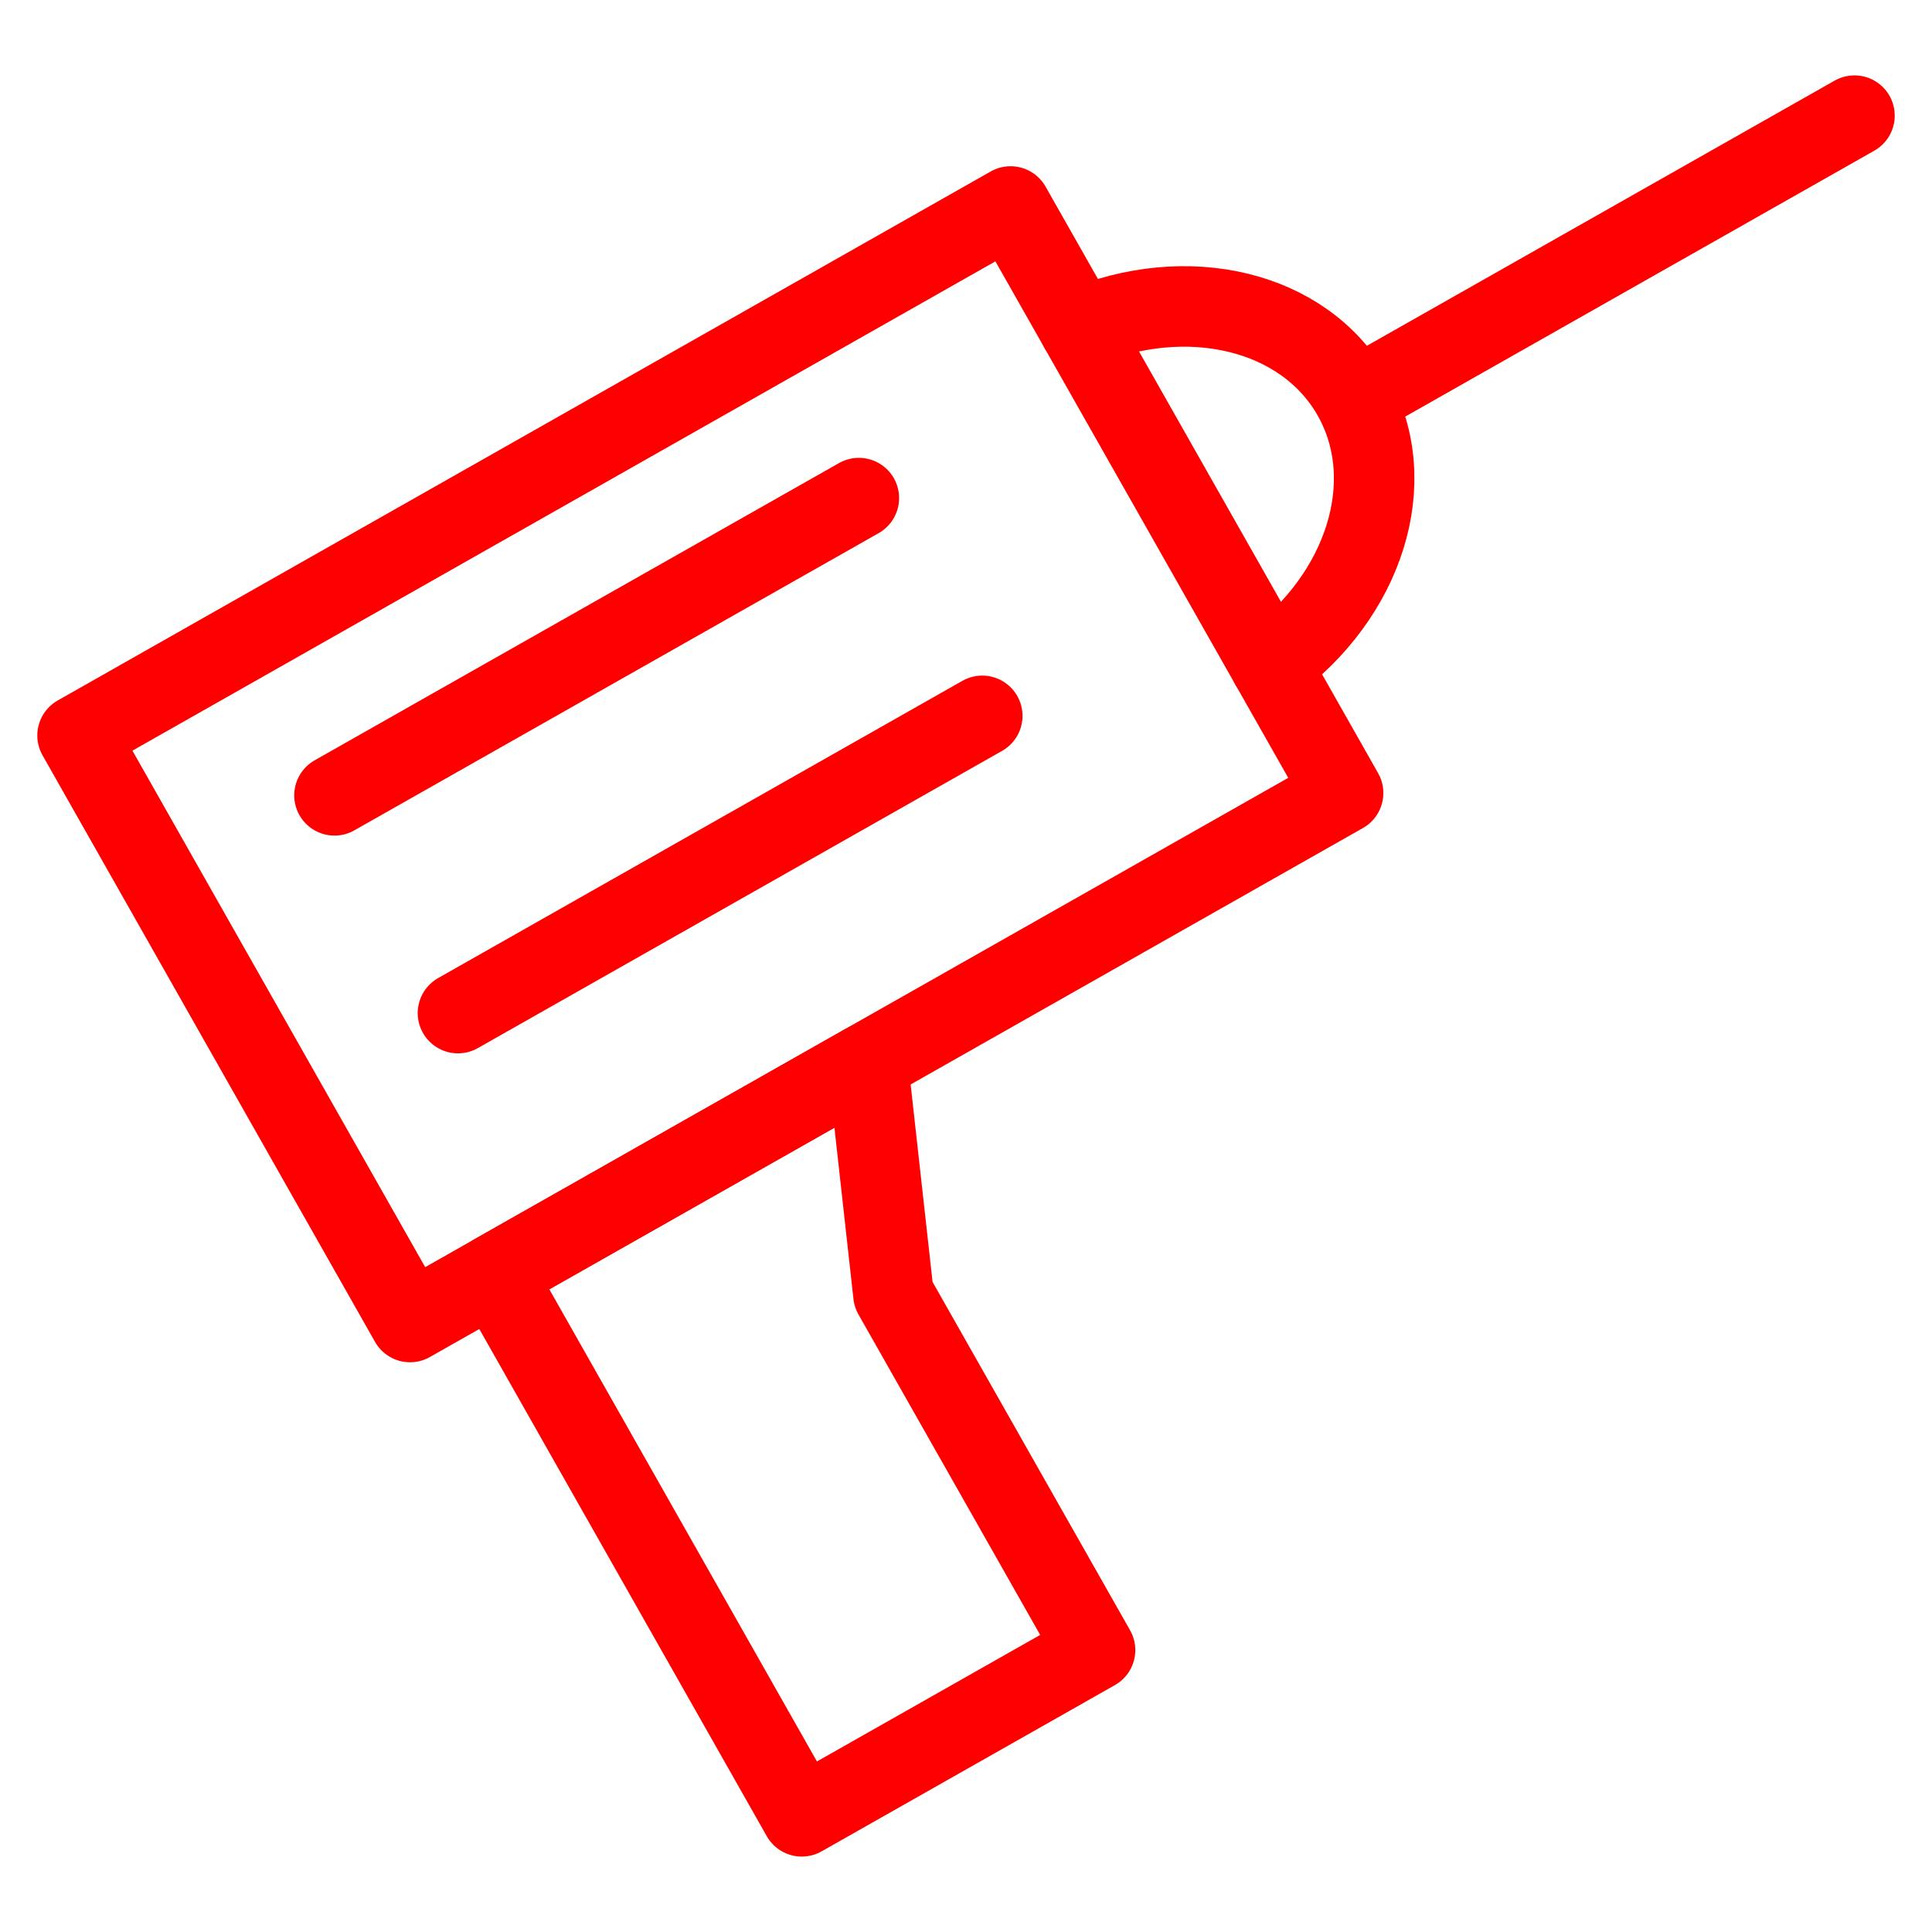
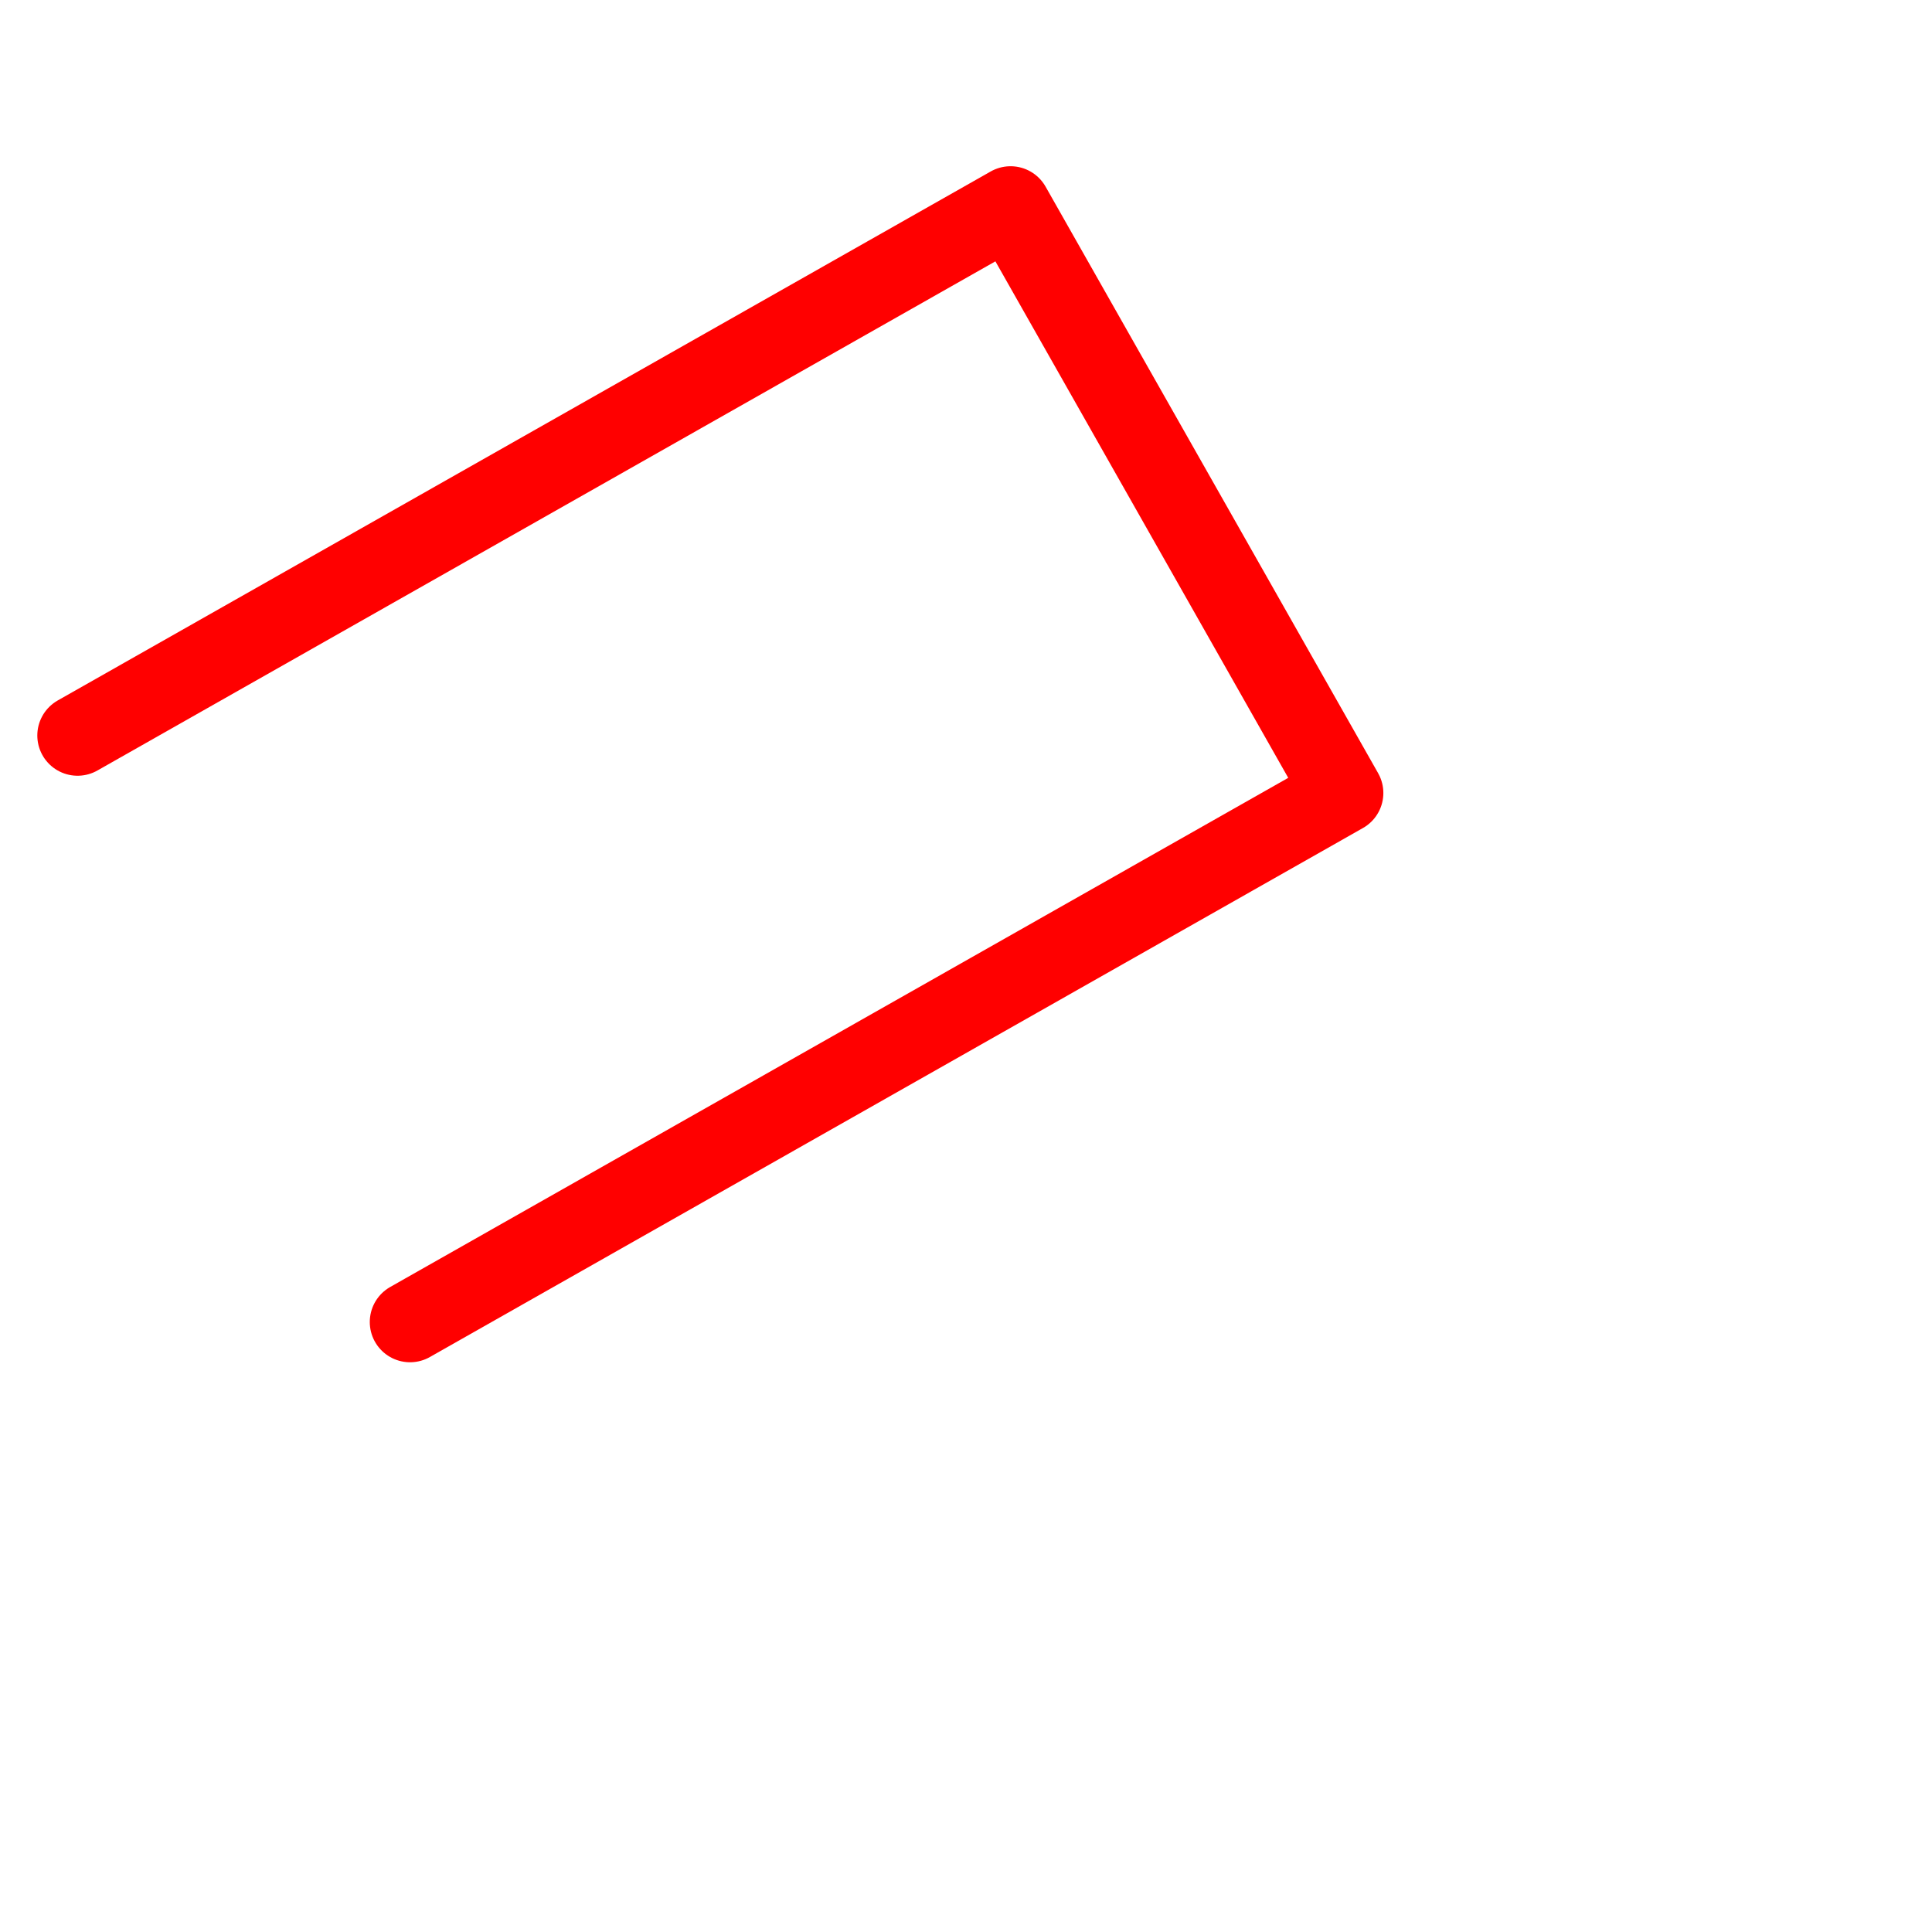
<svg xmlns="http://www.w3.org/2000/svg" width="48" height="48" fill="rgba(255,0,0,1)" viewBox="0 0 48 48">
  <g fill="none" stroke="rgba(255,0,0,1)" stroke-width="2" stroke-linecap="round" stroke-linejoin="round" stroke-miterlimit="10">
-     <path d="M1.927 18.273L25.107 5.13l8.262 14.572-23.182 13.143z" stroke-width="2" />
-     <path d="M27.206 40.996l-7.286 4.13-7.635-13.47 9.273-5.256.64 5.764zM31.56 16.515c2.334-1.697 3.258-4.547 2.048-6.683-1.21-2.135-4.13-2.806-6.785-1.676M34.15 9.633l11.924-6.76M8.31 19.76l13.028-7.385M11.378 25.17l13.026-7.385" />
+     <path d="M1.927 18.273L25.107 5.13l8.262 14.572-23.182 13.143" stroke-width="2" />
  </g>
</svg>